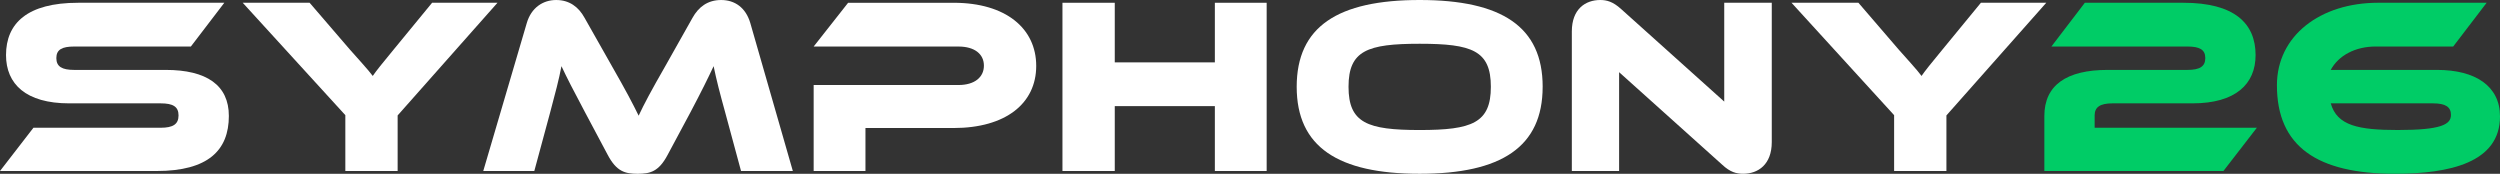
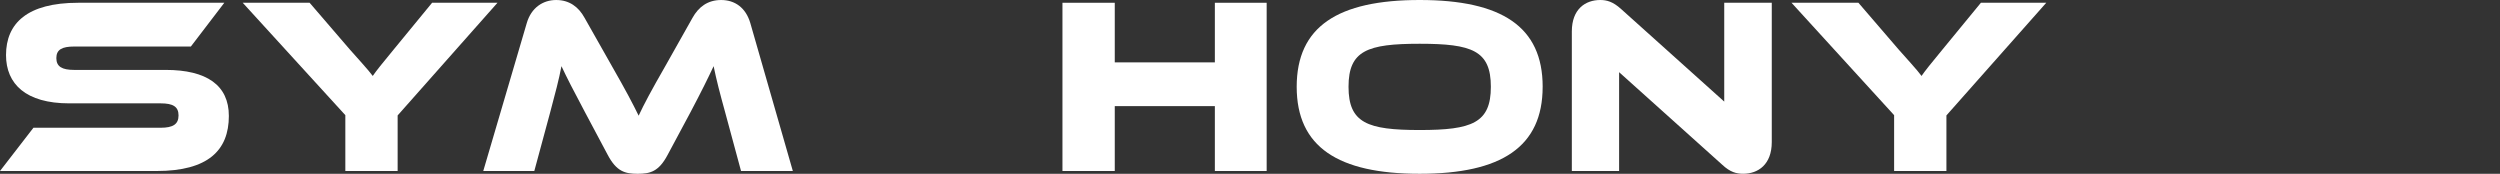
<svg xmlns="http://www.w3.org/2000/svg" width="1635.64" height="113.69" viewBox="0 0 1635.64 113.69">
  <rect x="0" y="0" width="1635.64" height="113.69" fill="#333333" stroke="none" />
  <g id="a" data-name="S">
    <path id="b" data-name="S" d="M108.43,45.74c26.82,0,41.3,10.04,41.3,30.11,0,22.54-13.66,36.03-47.22,36.03H0l21.88-28.3h83.25c8.06,0,11.68-2.3,11.68-8.06s-3.62-7.9-11.68-7.9h-59.89c-28.3,0-41.3-12.67-41.3-31.59C3.95,15.3,17.77,1.81,51.17,1.81h95.59l-21.88,28.63H48.54c-7.9,0-11.68,1.97-11.68,7.57s3.78,7.73,11.68,7.73h59.89Z" fill="#fff" />
  </g>
  <g id="c" data-name="Y">
    <path id="d" data-name="Y" d="M325.48,1.81l-65.32,73.71v36.36h-34.22v-36.53L158.8,1.81h43.77l26.33,30.6c3.46,3.95,12.67,13.99,14.97,17.28,2.14-3.13,5.92-7.9,13.82-17.44l25.01-30.44h42.78Z" fill="#fff" />
  </g>
  <g id="e" data-name="M">
    <path id="f" data-name="M" d="M400.07,42.78c9.71,16.95,13.99,25.17,17.77,32.91,3.62-7.73,7.9-15.8,17.61-32.74l17.61-31.26c3.95-7.08,9.87-11.68,18.76-11.68s16.12,4.94,19.09,15.14l27.81,96.75h-33.89l-10.37-38.34c-3.46-12.5-5.76-21.39-7.57-30.27-3.62,7.73-7.73,16.12-15.3,30.44l-14.81,27.64c-5.76,10.86-11.35,12.34-19.58,12.34s-13.82-1.48-19.58-12.34l-14.81-27.81c-8.06-15.14-12.01-22.87-15.47-30.27-1.65,8.72-4.11,17.93-7.4,30.27l-10.37,38.34h-33.4l28.46-96.75c2.96-10.2,10.69-15.14,19.25-15.14s14.64,4.44,18.59,11.68l17.61,31.1Z" fill="#fff" />
  </g>
  <g id="g" data-name="P">
-     <path id="h" data-name="P" d="M623.82,83.75h-57.59v28.14h-33.89v-56.27h94.77c10.53,0,16.62-5.1,16.62-12.67s-6.09-12.5-16.62-12.5h-94.77l22.54-28.63h69.1c34.06,0,53.97,16.78,53.97,41.3s-19.91,40.64-54.13,40.64Z" fill="#fff" />
-   </g>
+     </g>
  <g id="i" data-name="H">
    <path id="j" data-name="H" d="M828.72,111.88h-33.89v-42.45h-65.49v42.45h-34.22V1.81h34.22v39h65.49V1.81h33.89v110.07Z" fill="#fff" />
  </g>
  <g id="k" data-name="O">
    <path id="l" data-name="O" d="M1009.29,56.77c0,39.32-26.98,56.93-80.46,56.93s-80.46-17.61-80.46-56.93S875.2,0,928.84,0s80.46,17.44,80.46,56.77ZM975.4,56.77c0-23.69-12.34-28.14-46.56-28.14s-46.56,4.44-46.56,28.14,12.34,28.3,46.56,28.3,46.56-4.61,46.56-28.3Z" fill="#fff" />
  </g>
  <g id="m" data-name="N">
    <path id="n" data-name="N" d="M1126.77,107.77l-67.46-60.55v64.66h-30.93V20.57c0-14.64,8.88-20.57,18.59-20.57,4.11,0,8.23.99,13.66,5.92l67.46,60.55V1.81h31.1v91.15c0,14.64-8.88,20.73-18.76,20.73-4.28,0-8.39-.99-13.66-5.92Z" fill="#fff" />
  </g>
  <g id="o" data-name="Y">
    <path id="p" data-name="Y" d="M1338.78,1.81l-65.32,73.71v36.36h-34.22v-36.53L1172.11,1.81h43.77l26.33,30.6c3.46,3.95,12.67,13.99,14.97,17.28,2.14-3.13,5.92-7.9,13.82-17.44l25.01-30.44h42.78Z" fill="#fff" />
  </g>
  <g id="q" data-name="2">
-     <path id="r" data-name="2" d="M1364.01,1.81h64.5c33.4,0,47.22,13.49,47.22,34.22,0,18.92-13,31.59-41.3,31.59h-52.32c-7.9,0-11.68,2.3-11.68,7.9v8.06h106.13l-21.88,28.3h-117.15v-36.03c0-20.07,14.48-30.11,41.3-30.11h52.32c7.9,0,11.68-2.14,11.68-7.73s-3.78-7.57-11.68-7.57h-89.01l21.88-28.63Z" fill="#0c6" />
-   </g>
+     </g>
  <g id="s" data-name="6">
-     <path id="t" data-name="6" d="M1524.91,45.74h69.6c25.01,0,41.13,10.53,41.13,30.44,0,30.27-33.07,37.51-68.78,37.51-50.68,0-77.17-17.77-77.17-57.92,0-32.25,28.14-53.97,66.31-53.97h70.91l-21.88,28.63h-50.68c-13.49,0-24.35,5.92-29.45,15.3ZM1524.91,67.62c4.11,14.64,18.26,17.44,43.93,17.44,28.3,0,34.72-3.62,34.72-9.87,0-5.26-3.62-7.57-11.68-7.57h-66.97Z" fill="#0c6" />
-   </g>
+     </g>
</svg>